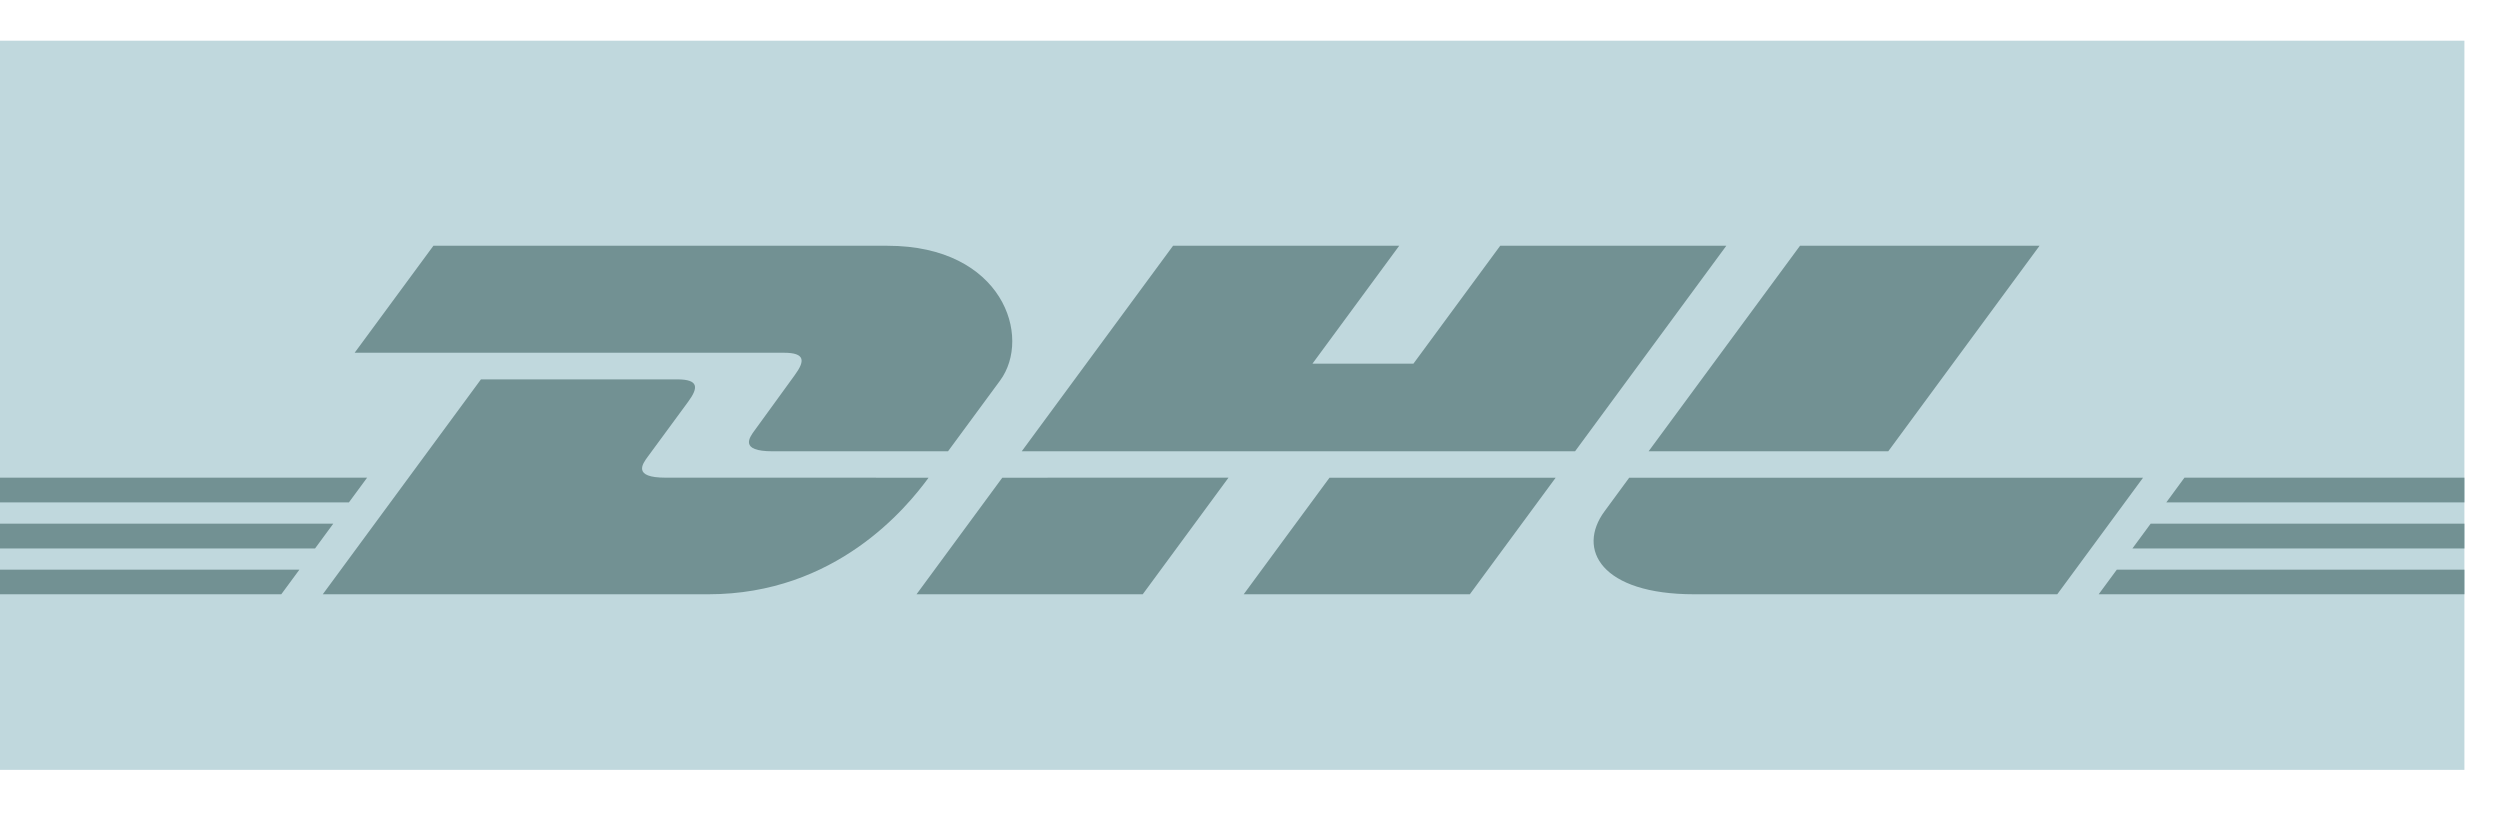
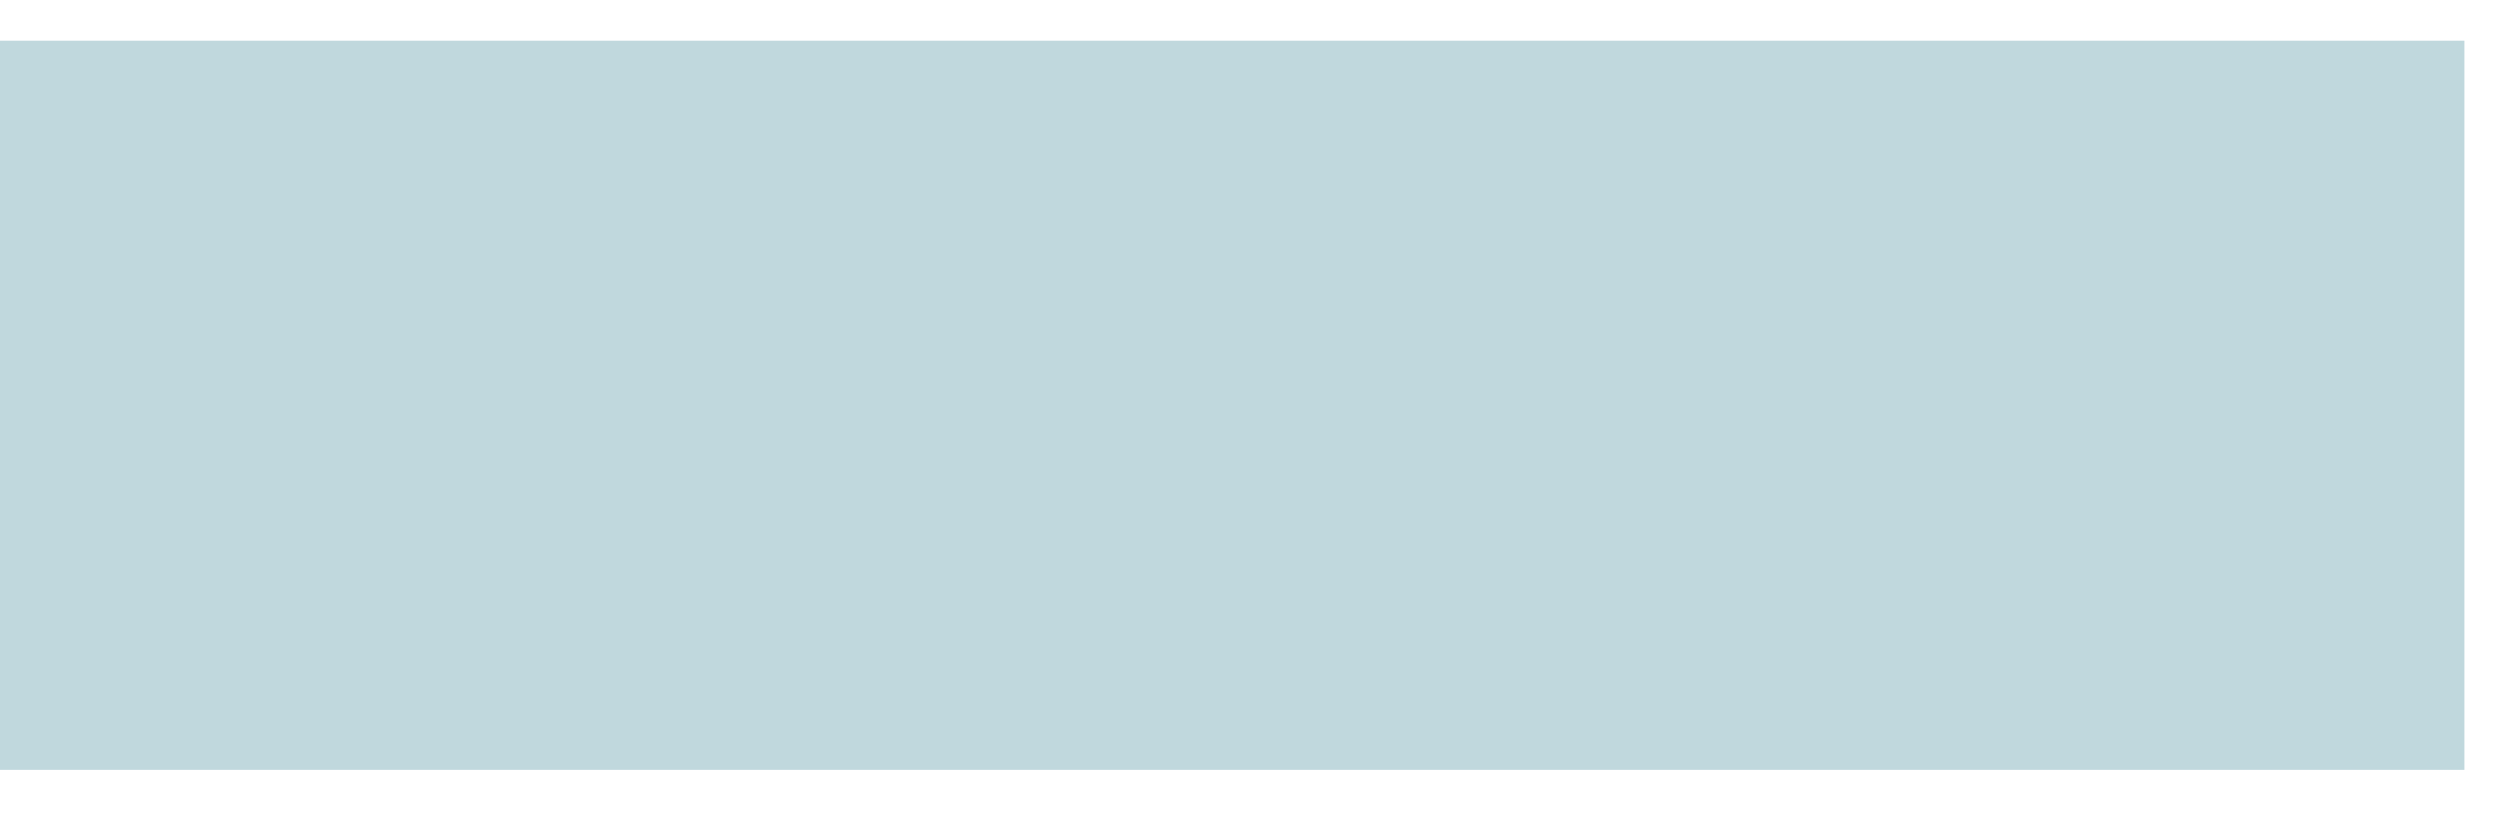
<svg xmlns="http://www.w3.org/2000/svg" width="72" height="24" viewBox="0 0 72 24" fill="none">
  <path d="M70.975 1.172V22.172H0V1.172H70.975Z" fill="#C0D8DD" />
-   <path d="M22.884 10.81C22.574 11.23 22.055 11.96 21.739 12.387C21.579 12.604 21.289 12.997 22.249 12.997C23.265 12.997 27.303 12.997 27.303 12.997C27.303 12.997 28.118 11.889 28.801 10.962C29.73 9.702 28.881 7.078 25.56 7.078C22.588 7.078 12.482 7.078 12.482 7.078L10.214 10.159C10.214 10.159 21.97 10.159 22.573 10.159C23.197 10.159 23.189 10.396 22.884 10.81ZM19.171 13.757C18.211 13.757 18.5 13.363 18.661 13.146C18.977 12.72 19.504 11.997 19.814 11.577C20.12 11.163 20.128 10.926 19.503 10.926C18.9 10.926 13.851 10.926 13.851 10.926L9.296 17.115C9.296 17.115 17.43 17.115 20.403 17.115C24.071 17.115 26.113 14.62 26.743 13.758C26.743 13.757 20.186 13.757 19.171 13.757ZM26.396 17.115H32.911L35.381 13.757L28.866 13.758C28.864 13.757 26.396 17.115 26.396 17.115ZM43.206 7.078L40.707 10.473H37.799L40.297 7.078H33.784L29.426 12.997H45.362L49.718 7.078H43.206ZM35.819 17.115H42.331L44.803 13.758H38.29C38.287 13.757 35.819 17.115 35.819 17.115ZM-6.10352e-05 15.082V15.795H9.074L9.598 15.082H-6.10352e-05ZM10.573 13.757H-6.10352e-05V14.47H10.048L10.573 13.757ZM-6.10352e-05 17.115H8.101L8.623 16.406H-6.10352e-05V17.115ZM61.414 15.795H70.975V15.082H61.939L61.414 15.795ZM60.442 17.115H70.975V16.406H60.964L60.442 17.115ZM62.912 13.757L62.389 14.47H70.975V13.757H62.912ZM54.382 12.997L58.739 7.078H51.84C51.838 7.078 47.48 12.997 47.48 12.997H54.382ZM46.922 13.757C46.922 13.757 46.446 14.408 46.214 14.721C45.396 15.826 46.12 17.115 48.789 17.115C51.873 17.115 59.249 17.115 59.249 17.115L61.72 13.758H46.922V13.757Z" fill="#729193" />
</svg>